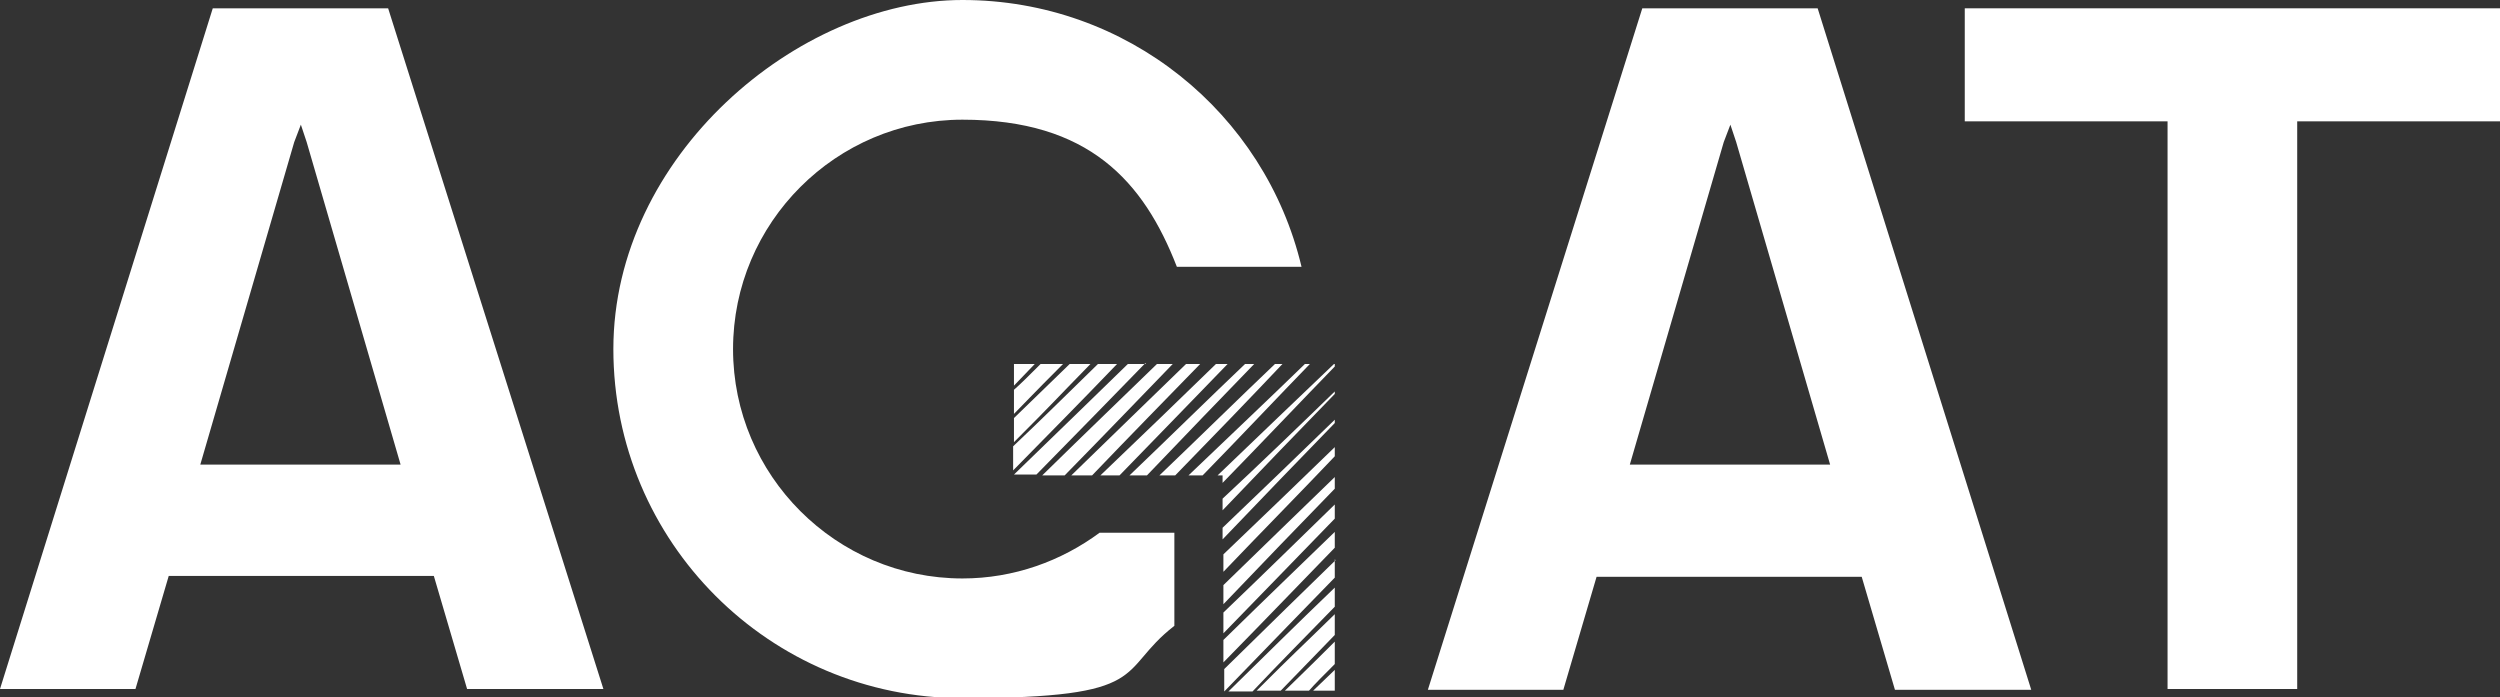
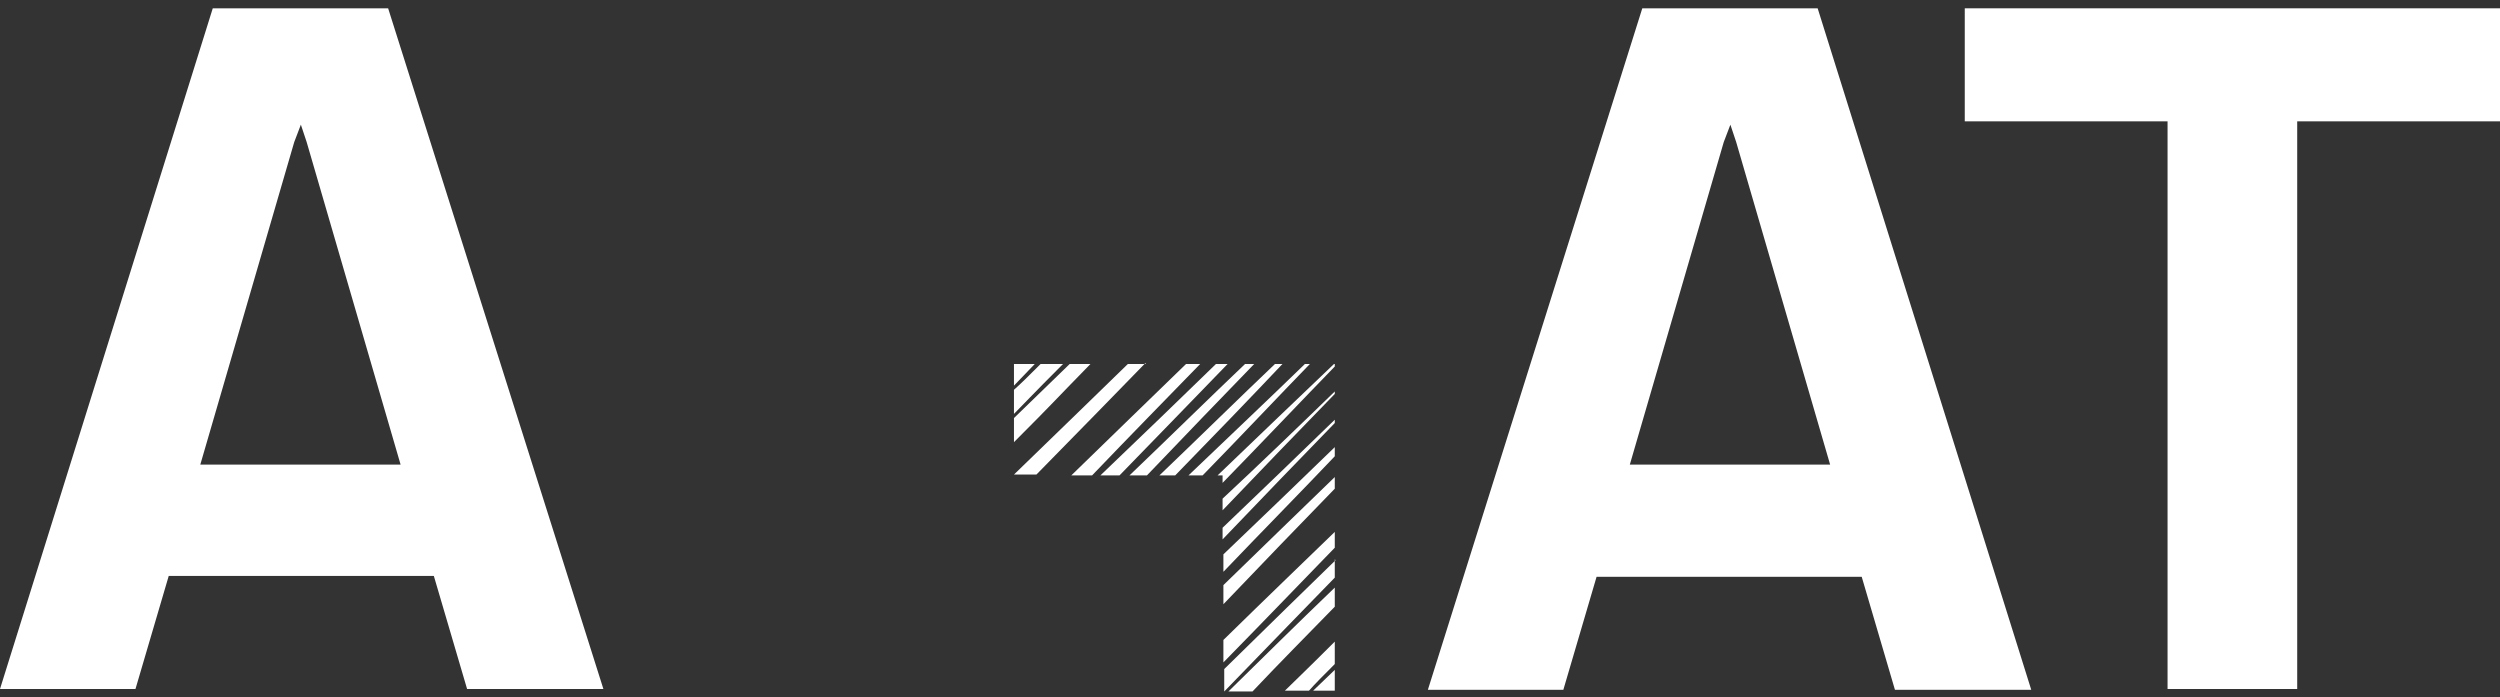
<svg xmlns="http://www.w3.org/2000/svg" id="Calque_2" viewBox="0 0 300.8 83.9">
  <rect x="0" y="0" width="300.8" height="83.9" fill="#333333" stroke="none" />
  <g id="Calque_1-2">
    <path d="m197.6,1h21.1l25.7,82h-16.4l-4-13.6h-31.9l-4,13.6h-16.3L197.6,1Zm22.6,54.9l-11.3-38.8-.7-2.1-.8,2.1-11.3,38.8h24.1Z" style="fill:#fff;" />
    <path d="m25.6,1L0,82.9h16.3l4-13.6h31.9l4,13.6h16.4L46.7,1h-21.1Zm9.8,16.1l.8-2.1.7,2.1,11.3,38.8h-24.1l11.3-38.8Z" style="fill:#fff;" />
    <polygon points="236.4 1 236.4 14.6 260.8 14.6 260.8 82.9 276.4 82.9 276.4 14.6 300.8 14.6 300.8 1 236.4 1" style="fill:#fff;" />
-     <path d="m132.3,64.1c-4.6,3.4-10.3,5.5-16.5,5.5-15.2,0-27.6-12.4-27.6-27.6s12.4-27.6,27.6-27.6,21.8,7.4,25.8,17.7h15C152.2,13.6,135.6,0,115.8,0s-42,18.8-42,42,18.8,42,42,42,18.4-3.2,25.5-8.7v-11.2h-9Z" style="fill:#fff;" />
    <path d="m122,46.4l2.5-2.6c-.8,0-1.7,0-2.5,0v2.6Z" style="fill:#fff;" />
    <path d="m127.9,43.8c-.9,0-1.8,0-2.7,0-1.4,1.4-2.4,2.4-3.2,3.1v2.9c.9-.9,2.2-2.3,5.9-6" style="fill:#fff;" />
    <path d="m131.2,43.8c-.8,0-1.7,0-2.5,0-3.1,3-3.7,3.6-6.7,6.5v2.9c4.9-4.9,4.6-4.7,9.2-9.4" style="fill:#fff;" />
-     <path d="m134.5,43.8c-.8,0-1.6,0-2.4,0-3.8,3.7-6.5,6.4-10.2,9.9v2.9c4.7-4.8,7.7-7.8,12.5-12.8" style="fill:#fff;" />
    <path d="m137.9,43.8c-.7,0-1.4,0-2.2,0-3.6,3.5-7.5,7.3-13.7,13.3h0c0,0,2.7,0,2.7,0,5.7-5.8,9.5-9.7,13.1-13.4" style="fill:#fff;" />
-     <path d="m141.1,43.8c-.6,0-1.3,0-1.9,0-3.6,3.5-8.6,8.3-13.8,13.4h2.7c5.1-5.2,9.8-10.1,13-13.4" style="fill:#fff;" />
    <path d="m144.4,43.8c-.6,0-1.1,0-1.7,0-4.1,4-9.2,8.9-13.8,13.4h2.5c4.5-4.7,9.4-9.7,13-13.4" style="fill:#fff;" />
    <path d="m147.7,43.8c-.5,0-1,0-1.4,0-3.9,3.8-9.5,9.2-13.9,13.4h2.3c4.3-4.4,9.5-9.8,13-13.4" style="fill:#fff;" />
    <path d="m157.6,43.8h-.6c-3.8,3.7-9.5,9.1-14,13.4h1.7c4.3-4.4,9.4-9.8,12.9-13.4" style="fill:#fff;" />
    <path d="m151,43.8c-.4,0-.8,0-1.2,0-3.9,3.7-9.5,9.2-13.9,13.4h2.1c4.3-4.5,9.5-9.9,12.9-13.4" style="fill:#fff;" />
    <path d="m154.3,43.8h-.9c-3.9,3.7-9.5,9.2-13.9,13.4h1.9c4.3-4.4,9.5-9.8,12.9-13.4" style="fill:#fff;" />
    <path d="m160.6,47.5v-.4c-3.6,3.5-9.1,8.8-13.5,12.9v1.4c4.2-4.4,9.8-10.2,13.5-14" style="fill:#fff;" />
    <path d="m147.1,58.1c4.3-4.4,9.8-10.2,13.5-14v-.3h-.1c-3.8,3.6-9.5,9.1-14,13.4h.6v.9Z" style="fill:#fff;" />
    <path d="m160.6,50.9c0-.1,0-.2,0-.4-3.6,3.5-9.1,8.8-13.5,13v1.4c4.2-4.4,9.8-10.2,13.5-14" style="fill:#fff;" />
    <path d="m158,83.1l2.6-2.5v2.5h-2.6Z" style="fill:#fff;" />
    <path d="m160.6,77.2c0,.9,0,1.8,0,2.7-1.4,1.4-2.4,2.4-3.1,3.2h-2.9c.9-.9,2.3-2.2,6-5.9" style="fill:#fff;" />
-     <path d="m160.6,73.9c0,.8,0,1.7,0,2.5-3,3.1-3.6,3.7-6.5,6.7h-2.9c4.9-4.9,4.7-4.6,9.4-9.2" style="fill:#fff;" />
    <path d="m160.6,70.6c0,.8,0,1.6,0,2.4-3.7,3.8-6.4,6.5-9.9,10.2h-2.9c4.8-4.7,7.8-7.7,12.8-12.5" style="fill:#fff;" />
    <path d="m160.6,67.3c0,.7,0,1.4,0,2.2-3.5,3.6-7.3,7.5-13.3,13.7h0v-2.7c5.8-5.7,9.7-9.5,13.4-13.1" style="fill:#fff;" />
    <path d="m160.6,64c0,.6,0,1.3,0,1.9-3.5,3.6-8.3,8.6-13.4,13.8v-2.7c5.2-5.1,10.1-9.8,13.4-13" style="fill:#fff;" />
-     <path d="m160.6,60.7c0,.6,0,1.1,0,1.7-4,4.1-8.9,9.2-13.4,13.8v-2.5c4.7-4.5,9.7-9.4,13.4-13" style="fill:#fff;" />
    <path d="m160.6,57.4c0,.5,0,1,0,1.4-3.8,3.9-9.2,9.5-13.4,13.9v-2.3c4.4-4.3,9.8-9.5,13.4-13" style="fill:#fff;" />
    <path d="m160.6,53.7c0,.4,0,.8,0,1.2-3.7,3.9-9.2,9.5-13.4,13.9v-2.1c4.5-4.3,9.9-9.5,13.4-12.9" style="fill:#fff;" />
  </g>
</svg>